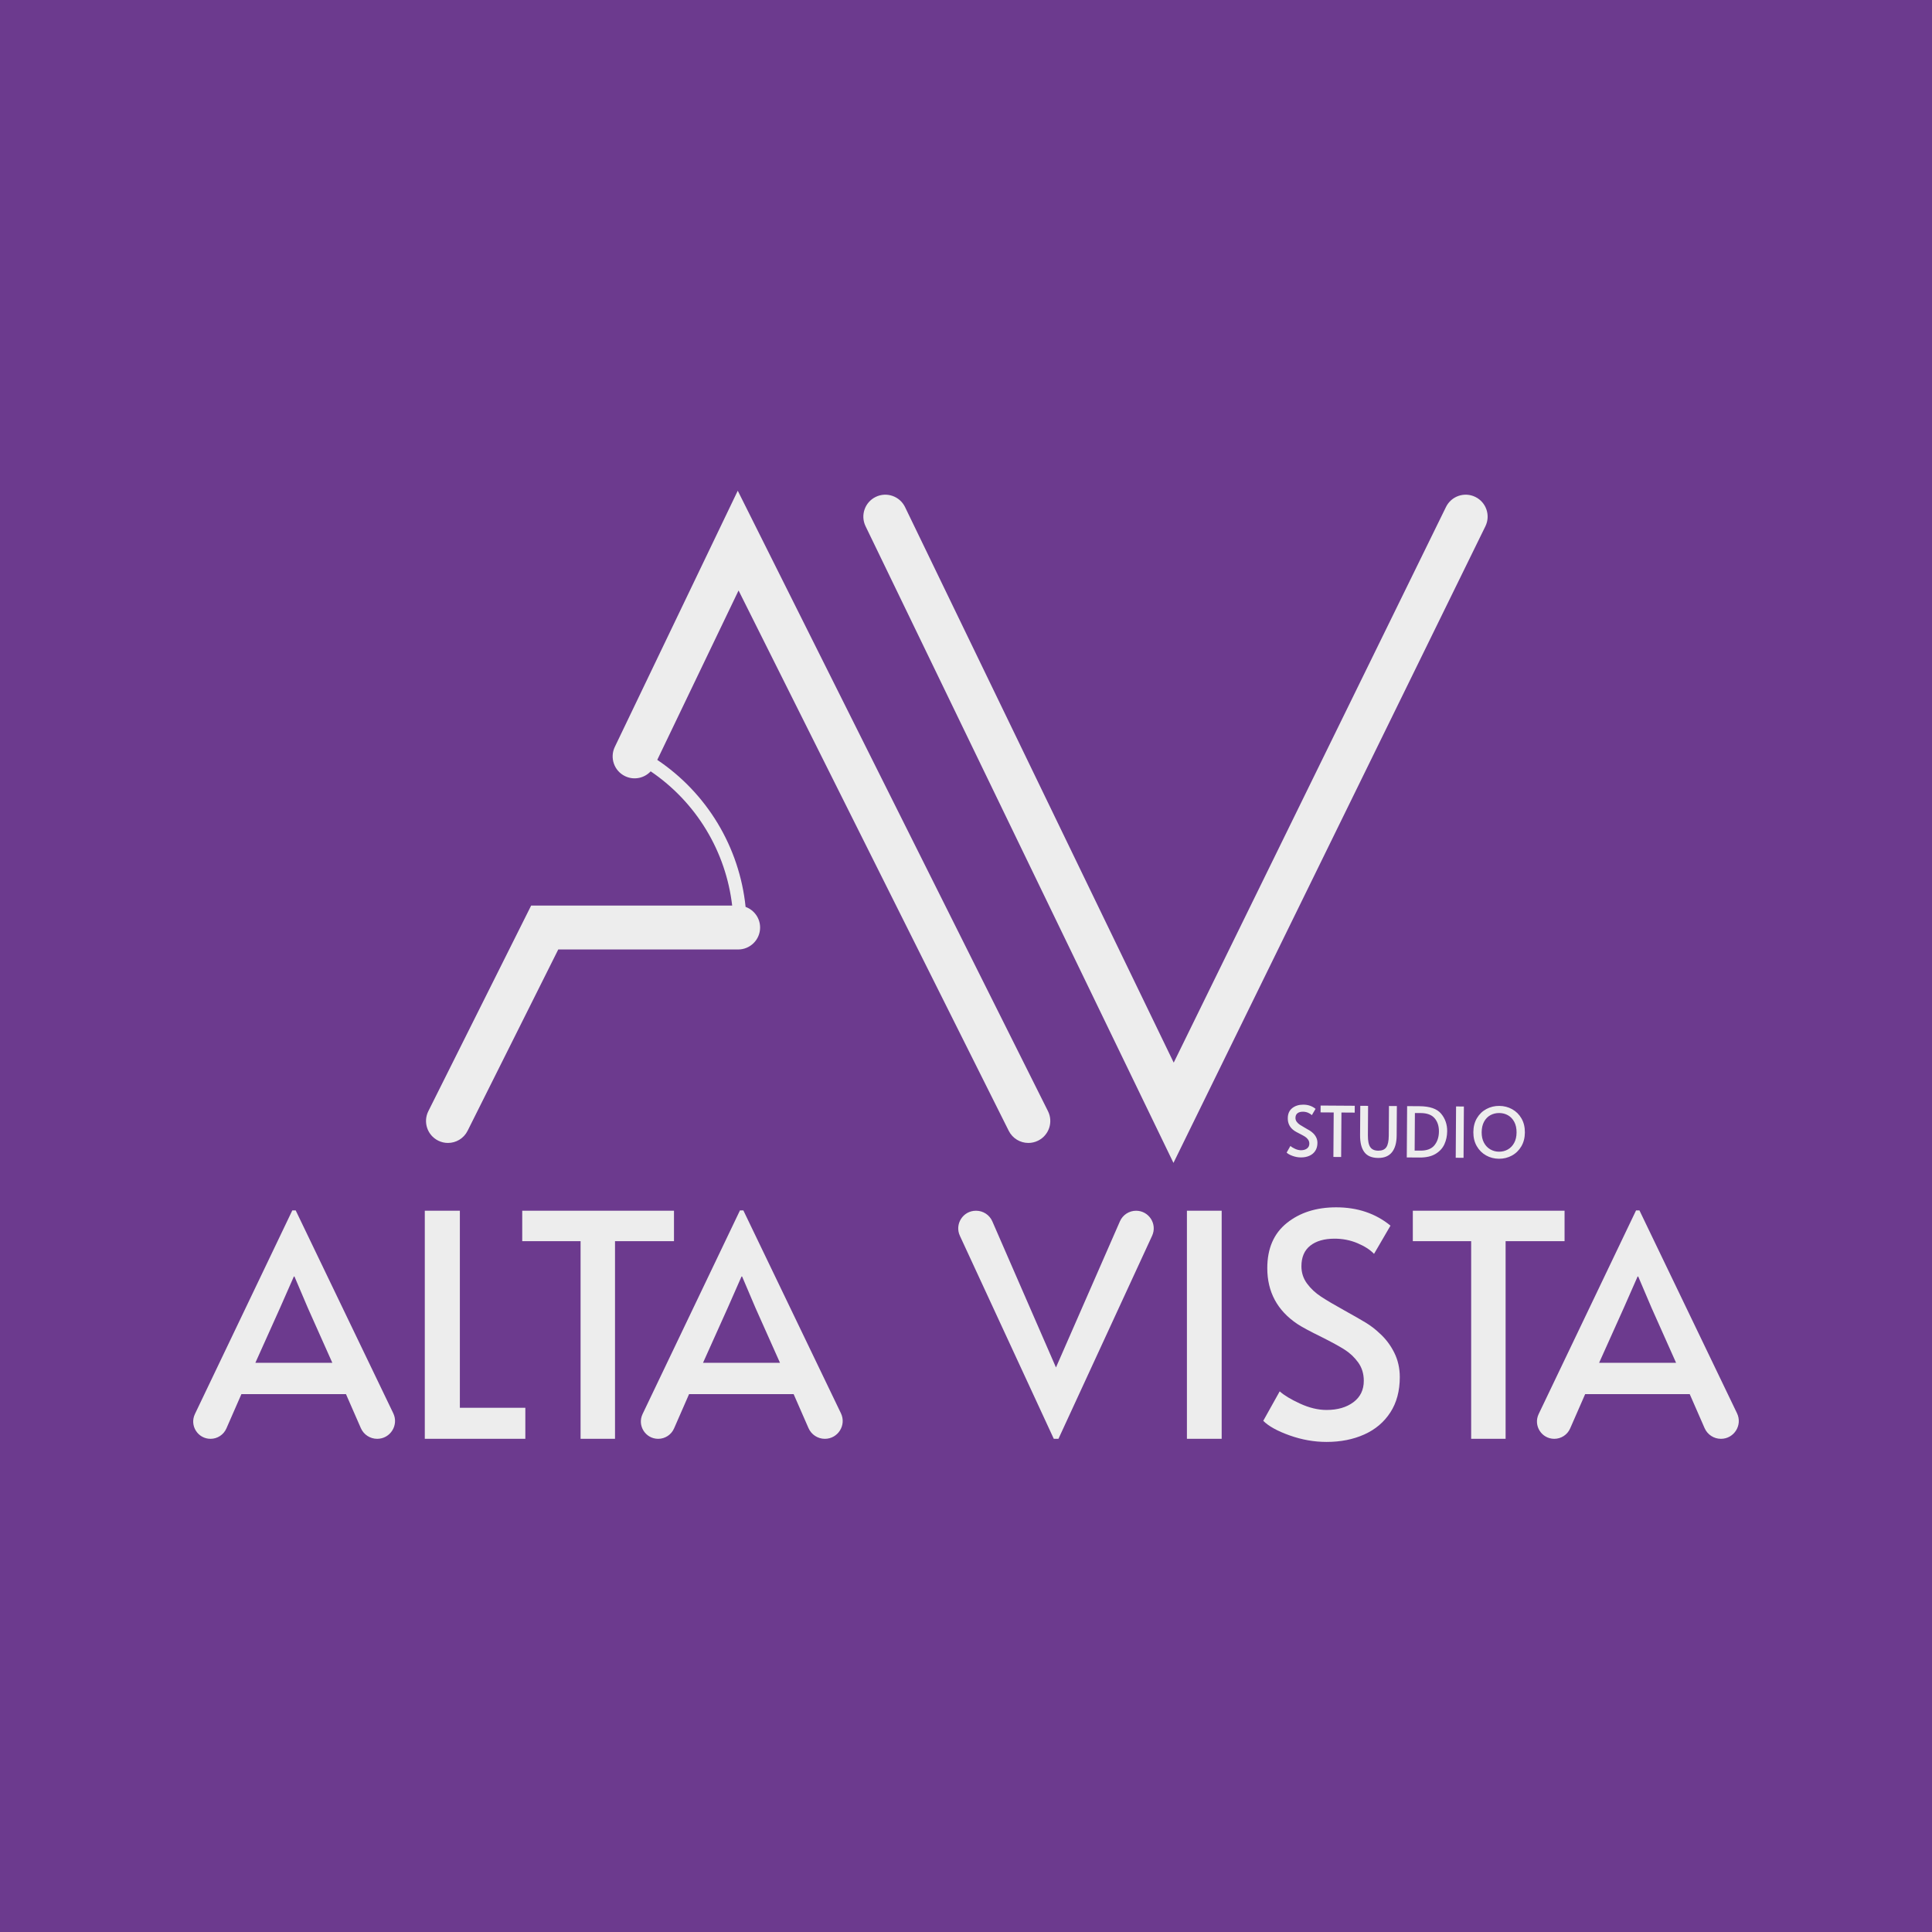
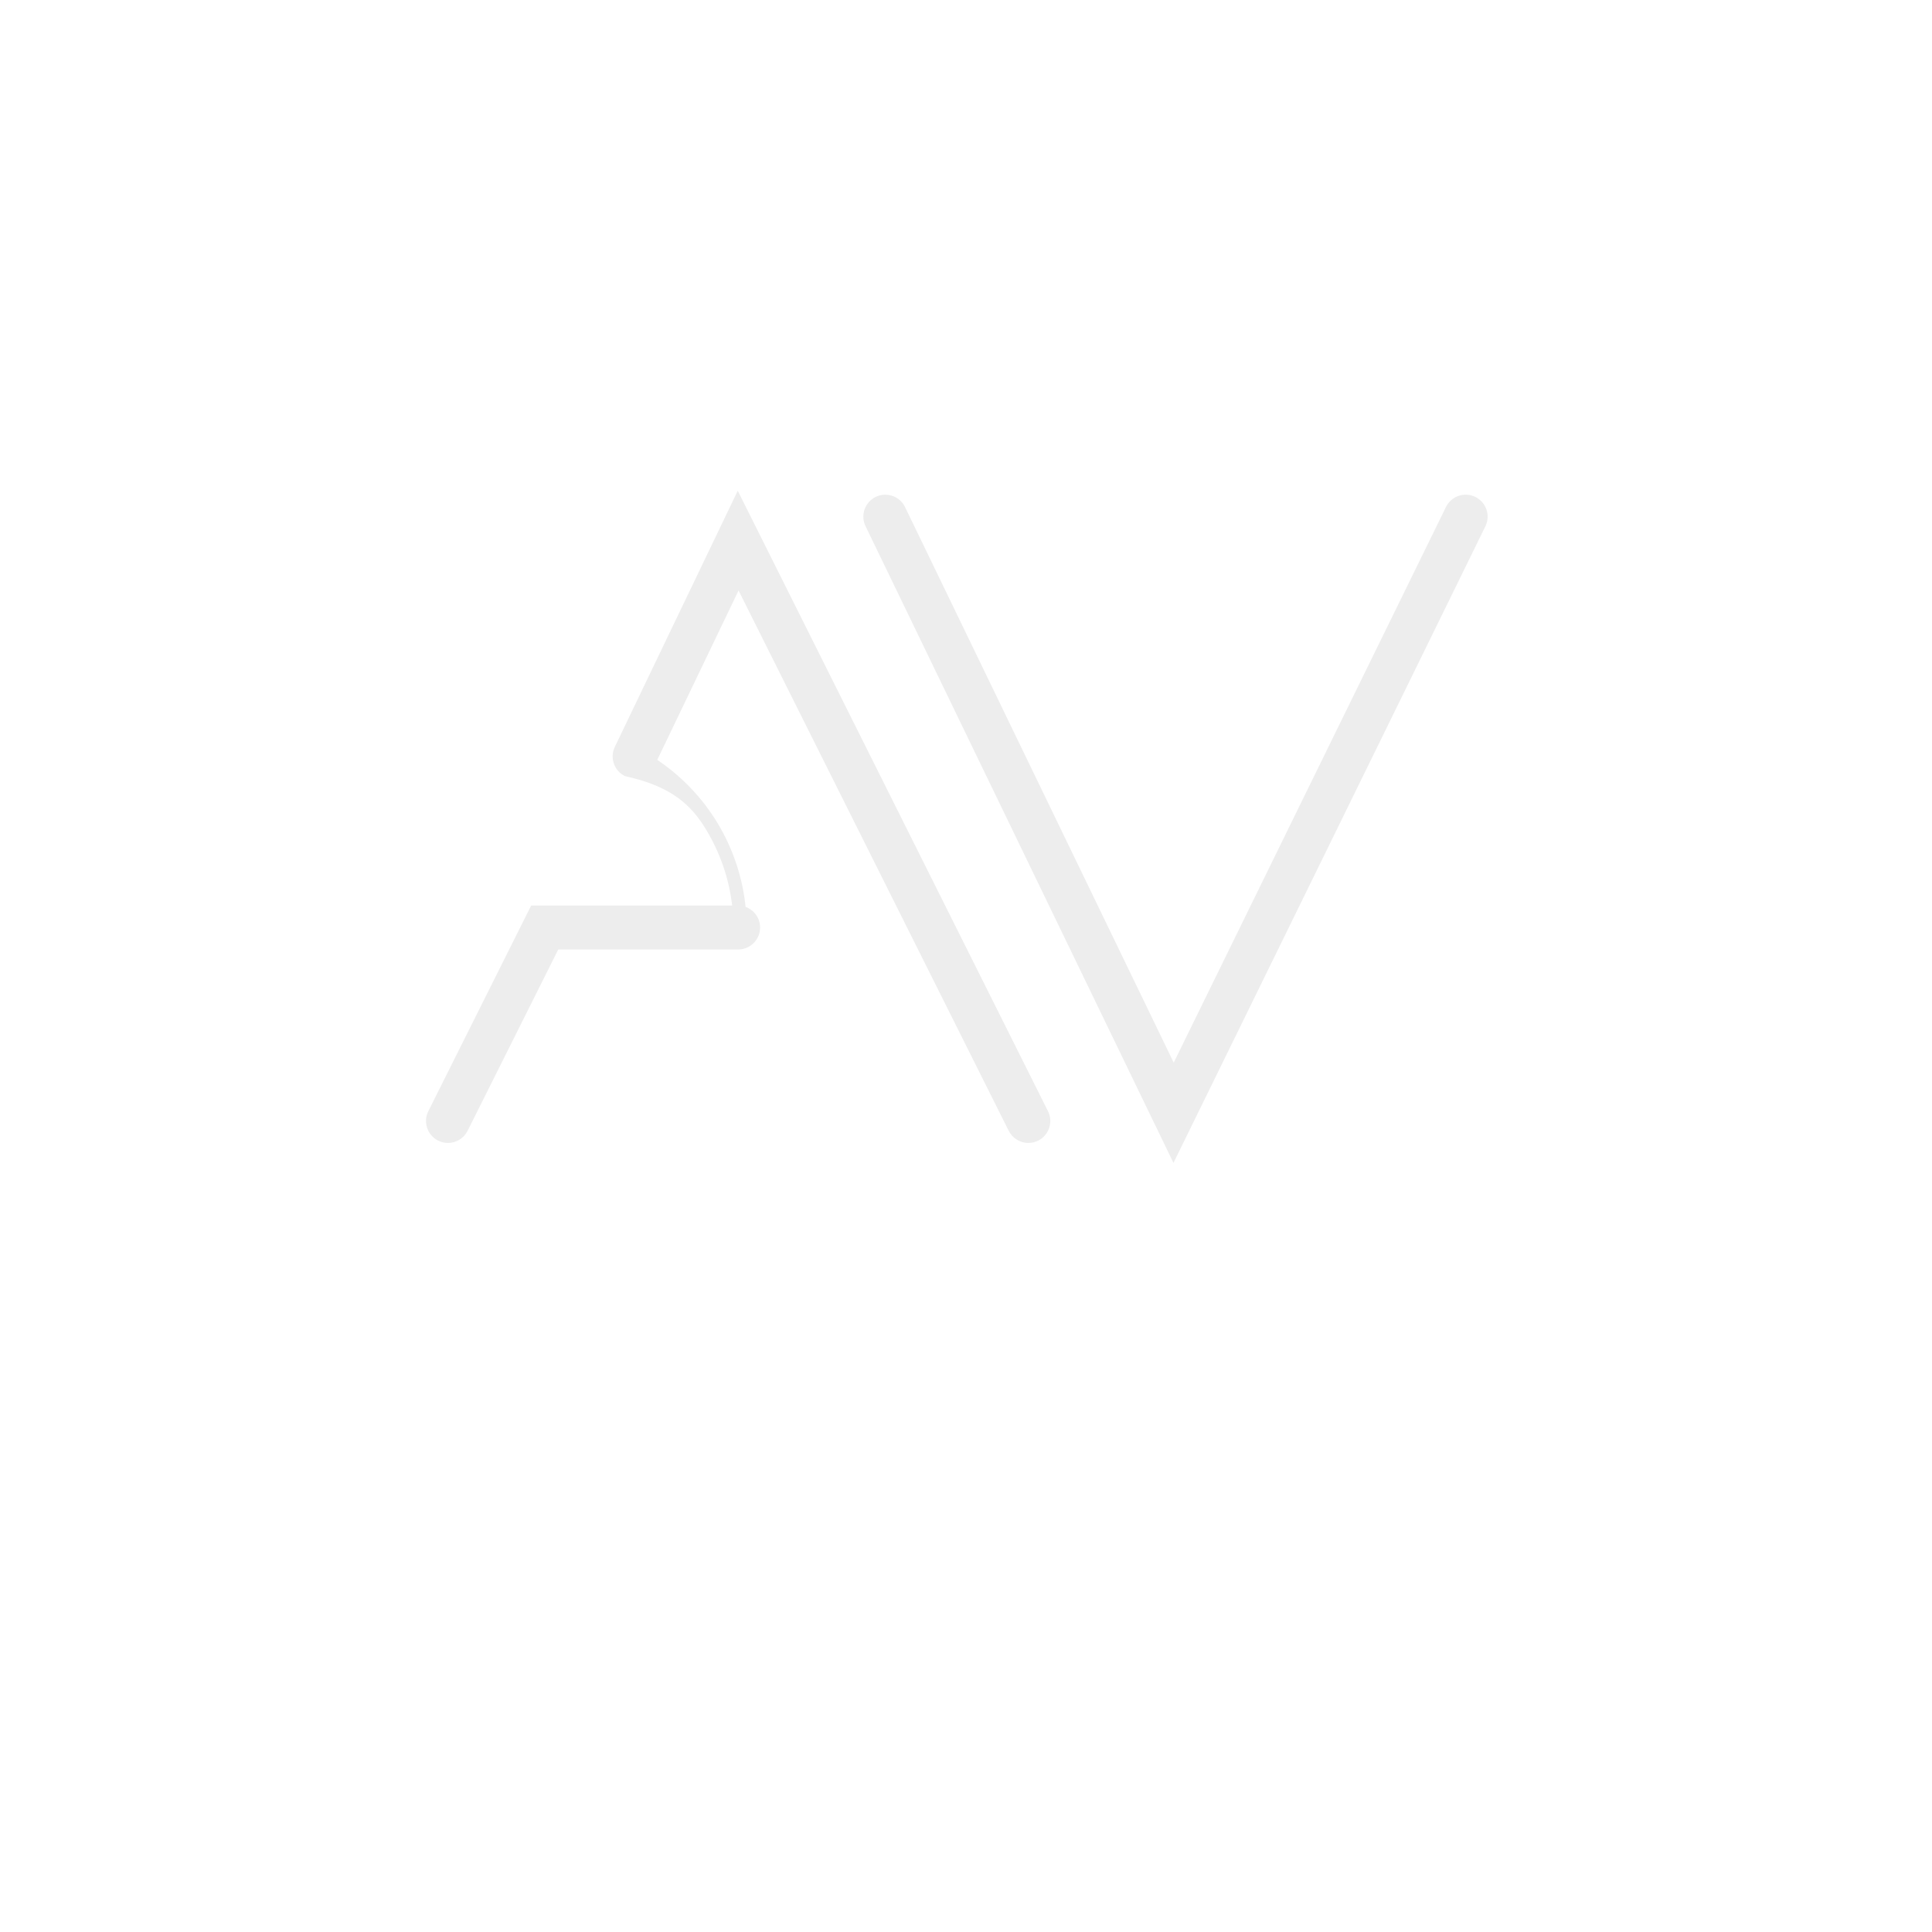
<svg xmlns="http://www.w3.org/2000/svg" width="500" height="500" viewBox="0 0 500 500" fill="none">
  <g id="logo-alta-vista-full-sqr-negativo">
-     <rect width="500" height="500" fill="#6C3A8E" />
    <g id="logo-alta-vista-full">
      <g id="logo-alta-vista">
-         <path id="logo-alta-vista_2" d="M72.513 338.395L66.089 352.69H86.005L79.661 338.475L76.208 330.364H76.047L72.513 338.395ZM76.529 313.258L101.776 365.75C103.25 368.814 101.017 372.366 97.617 372.366C95.783 372.366 94.124 371.28 93.388 369.6L89.539 360.801H62.475L58.59 369.681C57.877 371.312 56.266 372.366 54.486 372.366C51.189 372.366 49.022 368.926 50.444 365.953L75.645 313.258H76.529ZM188.367 338.395L181.943 352.69H201.859L195.515 338.475L192.062 330.364H191.901L188.367 338.395ZM192.383 313.258L217.63 365.75C219.104 368.814 216.871 372.366 213.471 372.366C211.637 372.366 209.978 371.28 209.242 369.6L205.393 360.801H178.329L174.444 369.681C173.731 371.312 172.12 372.366 170.34 372.366C167.043 372.366 164.876 368.926 166.298 365.953L191.499 313.258H192.383ZM420.275 338.395L413.851 352.69H433.767L427.423 338.475L423.969 330.364H423.809L420.275 338.395ZM424.291 313.258L449.538 365.75C451.012 368.814 448.779 372.366 445.378 372.366C443.545 372.366 441.886 371.28 441.15 369.6L437.3 360.801H410.237L406.352 369.681C405.638 371.312 404.027 372.366 402.247 372.366C398.951 372.366 396.783 368.926 398.206 365.953L423.408 313.258H424.291ZM109.937 313.339H119.012V364.335H135.957V372.366H109.937V313.339ZM150.252 321.209H135.154V313.339H174.425V321.209H159.166V372.365H150.252V321.209ZM252.559 313.339H252.626C254.442 313.339 256.086 314.416 256.811 316.081L273.284 353.895L289.836 316.074C290.563 314.412 292.205 313.339 294.018 313.339C297.349 313.339 299.559 316.791 298.164 319.816L273.927 372.366H272.722L248.416 319.821C247.016 316.796 249.226 313.339 252.559 313.339ZM307.174 313.339H316.169V372.365H307.174V313.339ZM333.755 371.482C330.596 370.358 328.32 369.101 326.929 367.708L331.185 360.079C332.31 361.096 334.063 362.154 336.446 363.25C338.827 364.349 341.116 364.897 343.312 364.897C346.149 364.897 348.464 364.228 350.259 362.889C352.052 361.551 352.949 359.704 352.949 357.347C352.949 355.529 352.467 353.949 351.504 352.61C350.54 351.272 349.361 350.161 347.97 349.277C346.577 348.394 344.597 347.309 342.027 346.024C338.976 344.526 336.887 343.402 335.763 342.651C330.569 339.172 327.973 334.353 327.973 328.196C327.973 323.11 329.66 319.215 333.032 316.511C336.406 313.808 340.662 312.455 345.801 312.455C351.315 312.455 356.001 314.035 359.856 317.193L355.6 324.502C354.582 323.432 353.15 322.508 351.302 321.731C349.456 320.955 347.488 320.567 345.4 320.567C342.722 320.567 340.622 321.169 339.096 322.374C337.57 323.578 336.807 325.359 336.807 327.714C336.807 329.374 337.289 330.86 338.253 332.171C339.216 333.484 340.433 334.62 341.907 335.584C343.379 336.548 345.373 337.726 347.89 339.118C350.299 340.457 352.146 341.514 353.431 342.29C354.716 343.067 355.921 343.99 357.045 345.061C358.597 346.454 359.856 348.112 360.819 350.04C361.783 351.967 362.265 354.083 362.265 356.384C362.265 359.972 361.448 363.023 359.815 365.539C358.182 368.056 355.933 369.956 353.069 371.241C350.205 372.526 346.952 373.169 343.312 373.169C340.1 373.169 336.914 372.607 333.755 371.482ZM380.735 321.209H365.637V313.339H404.908V321.209H389.65V372.365H380.735V321.209ZM339.793 293.238C339.541 292.995 339.271 292.785 338.984 292.609C338.696 292.432 338.281 292.192 337.741 291.887C337.177 291.57 336.73 291.302 336.4 291.083C336.071 290.864 335.798 290.606 335.584 290.309C335.369 290.013 335.263 289.678 335.265 289.304C335.269 288.774 335.443 288.374 335.788 288.106C336.133 287.837 336.607 287.705 337.209 287.709C337.679 287.712 338.121 287.803 338.535 287.979C338.95 288.157 339.271 288.367 339.498 288.609L340.467 286.972C339.604 286.255 338.552 285.893 337.312 285.884C336.155 285.877 335.195 286.174 334.433 286.778C333.669 287.381 333.284 288.255 333.277 289.399C333.267 290.785 333.844 291.873 335.008 292.663C335.259 292.834 335.728 293.09 336.412 293.432C336.988 293.725 337.432 293.972 337.744 294.172C338.056 294.374 338.319 294.626 338.534 294.928C338.749 295.231 338.855 295.586 338.853 295.997C338.849 296.526 338.644 296.941 338.239 297.239C337.833 297.538 337.311 297.684 336.672 297.68C336.179 297.677 335.664 297.55 335.13 297.3C334.596 297.049 334.203 296.809 333.951 296.578L332.982 298.288C333.293 298.604 333.803 298.89 334.512 299.147C335.221 299.405 335.937 299.537 336.66 299.541C337.479 299.547 338.212 299.407 338.858 299.122C339.504 298.838 340.014 298.414 340.385 297.85C340.756 297.286 340.944 296.601 340.95 295.794C340.953 295.275 340.848 294.799 340.634 294.364C340.42 293.929 340.139 293.553 339.793 293.238ZM341.762 287.884L345.159 287.907L345.082 299.417L347.088 299.431L347.164 287.92L350.598 287.943L350.61 286.172L341.774 286.113L341.762 287.884ZM359.413 293.875C359.403 295.309 359.189 296.322 358.77 296.916C358.35 297.509 357.658 297.803 356.694 297.797C355.731 297.79 355.04 297.481 354.622 296.87C354.204 296.259 354 295.248 354.01 293.839L354.061 286.196L352.038 286.182L351.987 293.789C351.974 295.693 352.337 297.146 353.078 298.151C353.818 299.157 355.019 299.665 356.681 299.675C358.26 299.686 359.446 299.192 360.242 298.191C361.038 297.19 361.443 295.744 361.455 293.853L361.507 286.245L359.464 286.232L359.413 293.875ZM371.241 296.385C370.482 297.326 369.271 297.79 367.609 297.779L366.109 297.769L366.174 288.048L367.674 288.057C369.324 288.069 370.526 288.516 371.279 289.401C372.032 290.285 372.404 291.427 372.394 292.824C372.384 294.258 372 295.444 371.241 296.385ZM367.361 286.285L364.162 286.263L364.073 299.544L367.38 299.567C369.09 299.578 370.475 299.262 371.533 298.619C372.592 297.975 373.353 297.14 373.818 296.113C374.282 295.086 374.519 293.964 374.527 292.748C374.539 291.001 374.016 289.491 372.958 288.22C371.901 286.948 370.035 286.302 367.361 286.285ZM376.74 299.629L378.764 299.643L378.853 286.362L376.829 286.348L376.74 299.629ZM391.864 295.782C391.455 296.532 390.906 297.101 390.217 297.488C389.527 297.875 388.767 298.066 387.936 298.06C387.128 298.055 386.38 297.854 385.69 297.458C385 297.061 384.453 296.486 384.048 295.73C383.644 294.974 383.445 294.073 383.452 293.024C383.459 291.965 383.664 291.059 384.066 290.309C384.469 289.559 385.015 288.993 385.704 288.612C386.393 288.231 387.16 288.043 388.003 288.049C388.846 288.055 389.607 288.253 390.285 288.643C390.963 289.033 391.501 289.606 391.9 290.361C392.298 291.117 392.494 292.025 392.487 293.085C392.48 294.133 392.272 295.032 391.864 295.782ZM391.344 287.06C390.329 286.499 389.22 286.214 388.016 286.206C386.811 286.198 385.697 286.468 384.676 287.015C383.654 287.562 382.839 288.349 382.23 289.375C381.62 290.401 381.311 291.607 381.302 292.992C381.293 294.365 381.586 295.572 382.181 296.611C382.776 297.652 383.581 298.455 384.596 299.023C385.609 299.589 386.719 299.877 387.924 299.885C389.128 299.893 390.241 299.62 391.263 299.067C392.285 298.514 393.1 297.721 393.71 296.689C394.319 295.657 394.628 294.454 394.638 293.081C394.646 291.696 394.354 290.486 393.758 289.452C393.163 288.418 392.358 287.621 391.344 287.06Z" fill="#EDEDED" />
-       </g>
+         </g>
      <g id="logo-alta-vista-rd">
-         <path id="logo-alta-vista-rd_2" d="M182.776 214.766C186.402 220.762 188.678 227.449 189.487 234.365H137.457L110.853 287.572C109.451 290.377 110.588 293.789 113.393 295.191C114.208 295.599 115.075 295.792 115.929 295.792C118.012 295.792 120.018 294.642 121.012 292.651L144.477 245.723H191.035C194.172 245.723 196.714 243.18 196.714 240.044C196.714 237.584 195.147 235.495 192.959 234.706C192.172 227.046 189.7 219.631 185.693 213.002L182.776 214.766ZM185.693 213.002C181.738 206.462 176.407 200.892 170.1 196.657L191.14 152.815L261.058 292.651C262.053 294.642 264.058 295.792 266.142 295.792C266.996 295.792 267.862 295.599 268.677 295.191C271.482 293.789 272.619 290.377 271.217 287.572L190.931 127L159.113 193.298C157.757 196.125 158.949 199.518 161.777 200.875C164.075 201.977 166.748 201.396 168.396 199.62C174.207 203.563 179.121 208.72 182.776 214.766L185.693 213.002ZM381.818 128.606C379.001 127.226 375.599 128.391 374.22 131.207L303.757 275.008L234.227 131.234C232.862 128.41 229.466 127.227 226.642 128.593C223.818 129.959 222.636 133.355 224.002 136.178L303.691 300.957L384.418 136.204C385.799 133.388 384.634 129.986 381.818 128.606Z" fill="#EDEDED" />
+         <path id="logo-alta-vista-rd_2" d="M182.776 214.766C186.402 220.762 188.678 227.449 189.487 234.365H137.457L110.853 287.572C109.451 290.377 110.588 293.789 113.393 295.191C114.208 295.599 115.075 295.792 115.929 295.792C118.012 295.792 120.018 294.642 121.012 292.651L144.477 245.723H191.035C194.172 245.723 196.714 243.18 196.714 240.044C196.714 237.584 195.147 235.495 192.959 234.706C192.172 227.046 189.7 219.631 185.693 213.002L182.776 214.766ZM185.693 213.002C181.738 206.462 176.407 200.892 170.1 196.657L191.14 152.815L261.058 292.651C262.053 294.642 264.058 295.792 266.142 295.792C266.996 295.792 267.862 295.599 268.677 295.191C271.482 293.789 272.619 290.377 271.217 287.572L190.931 127L159.113 193.298C157.757 196.125 158.949 199.518 161.777 200.875C174.207 203.563 179.121 208.72 182.776 214.766L185.693 213.002ZM381.818 128.606C379.001 127.226 375.599 128.391 374.22 131.207L303.757 275.008L234.227 131.234C232.862 128.41 229.466 127.227 226.642 128.593C223.818 129.959 222.636 133.355 224.002 136.178L303.691 300.957L384.418 136.204C385.799 133.388 384.634 129.986 381.818 128.606Z" fill="#EDEDED" />
      </g>
    </g>
  </g>
</svg>